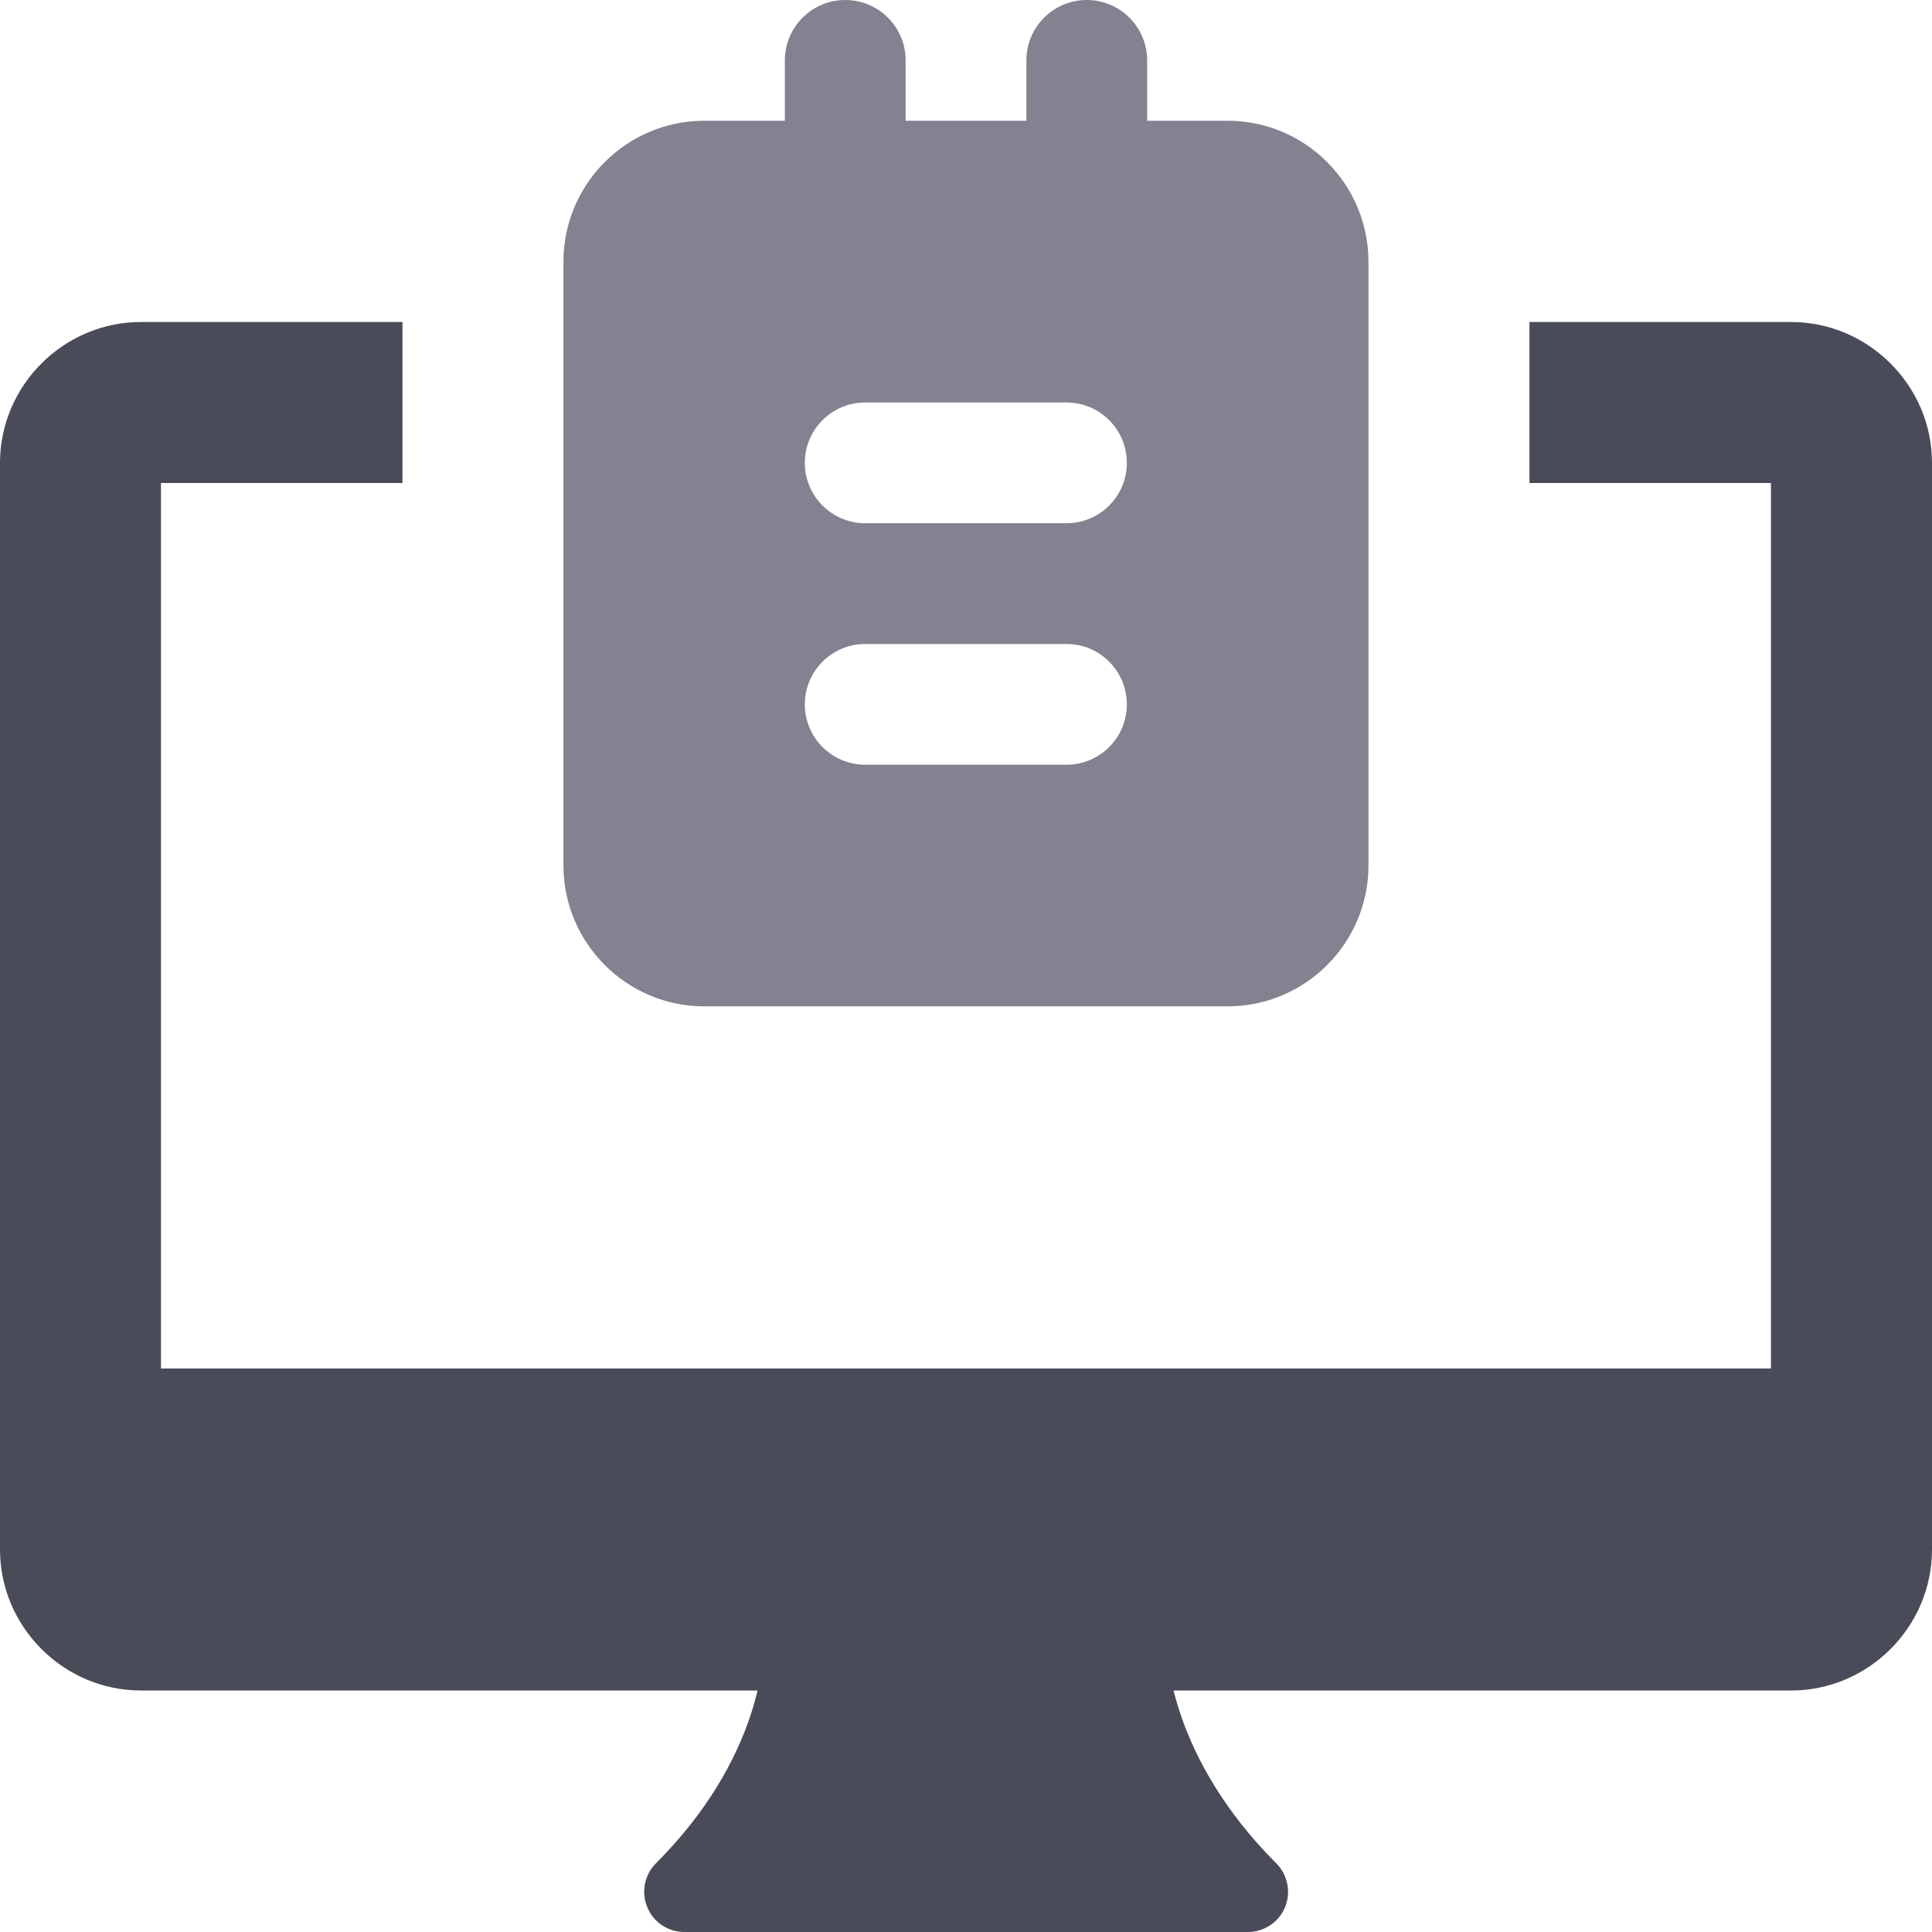
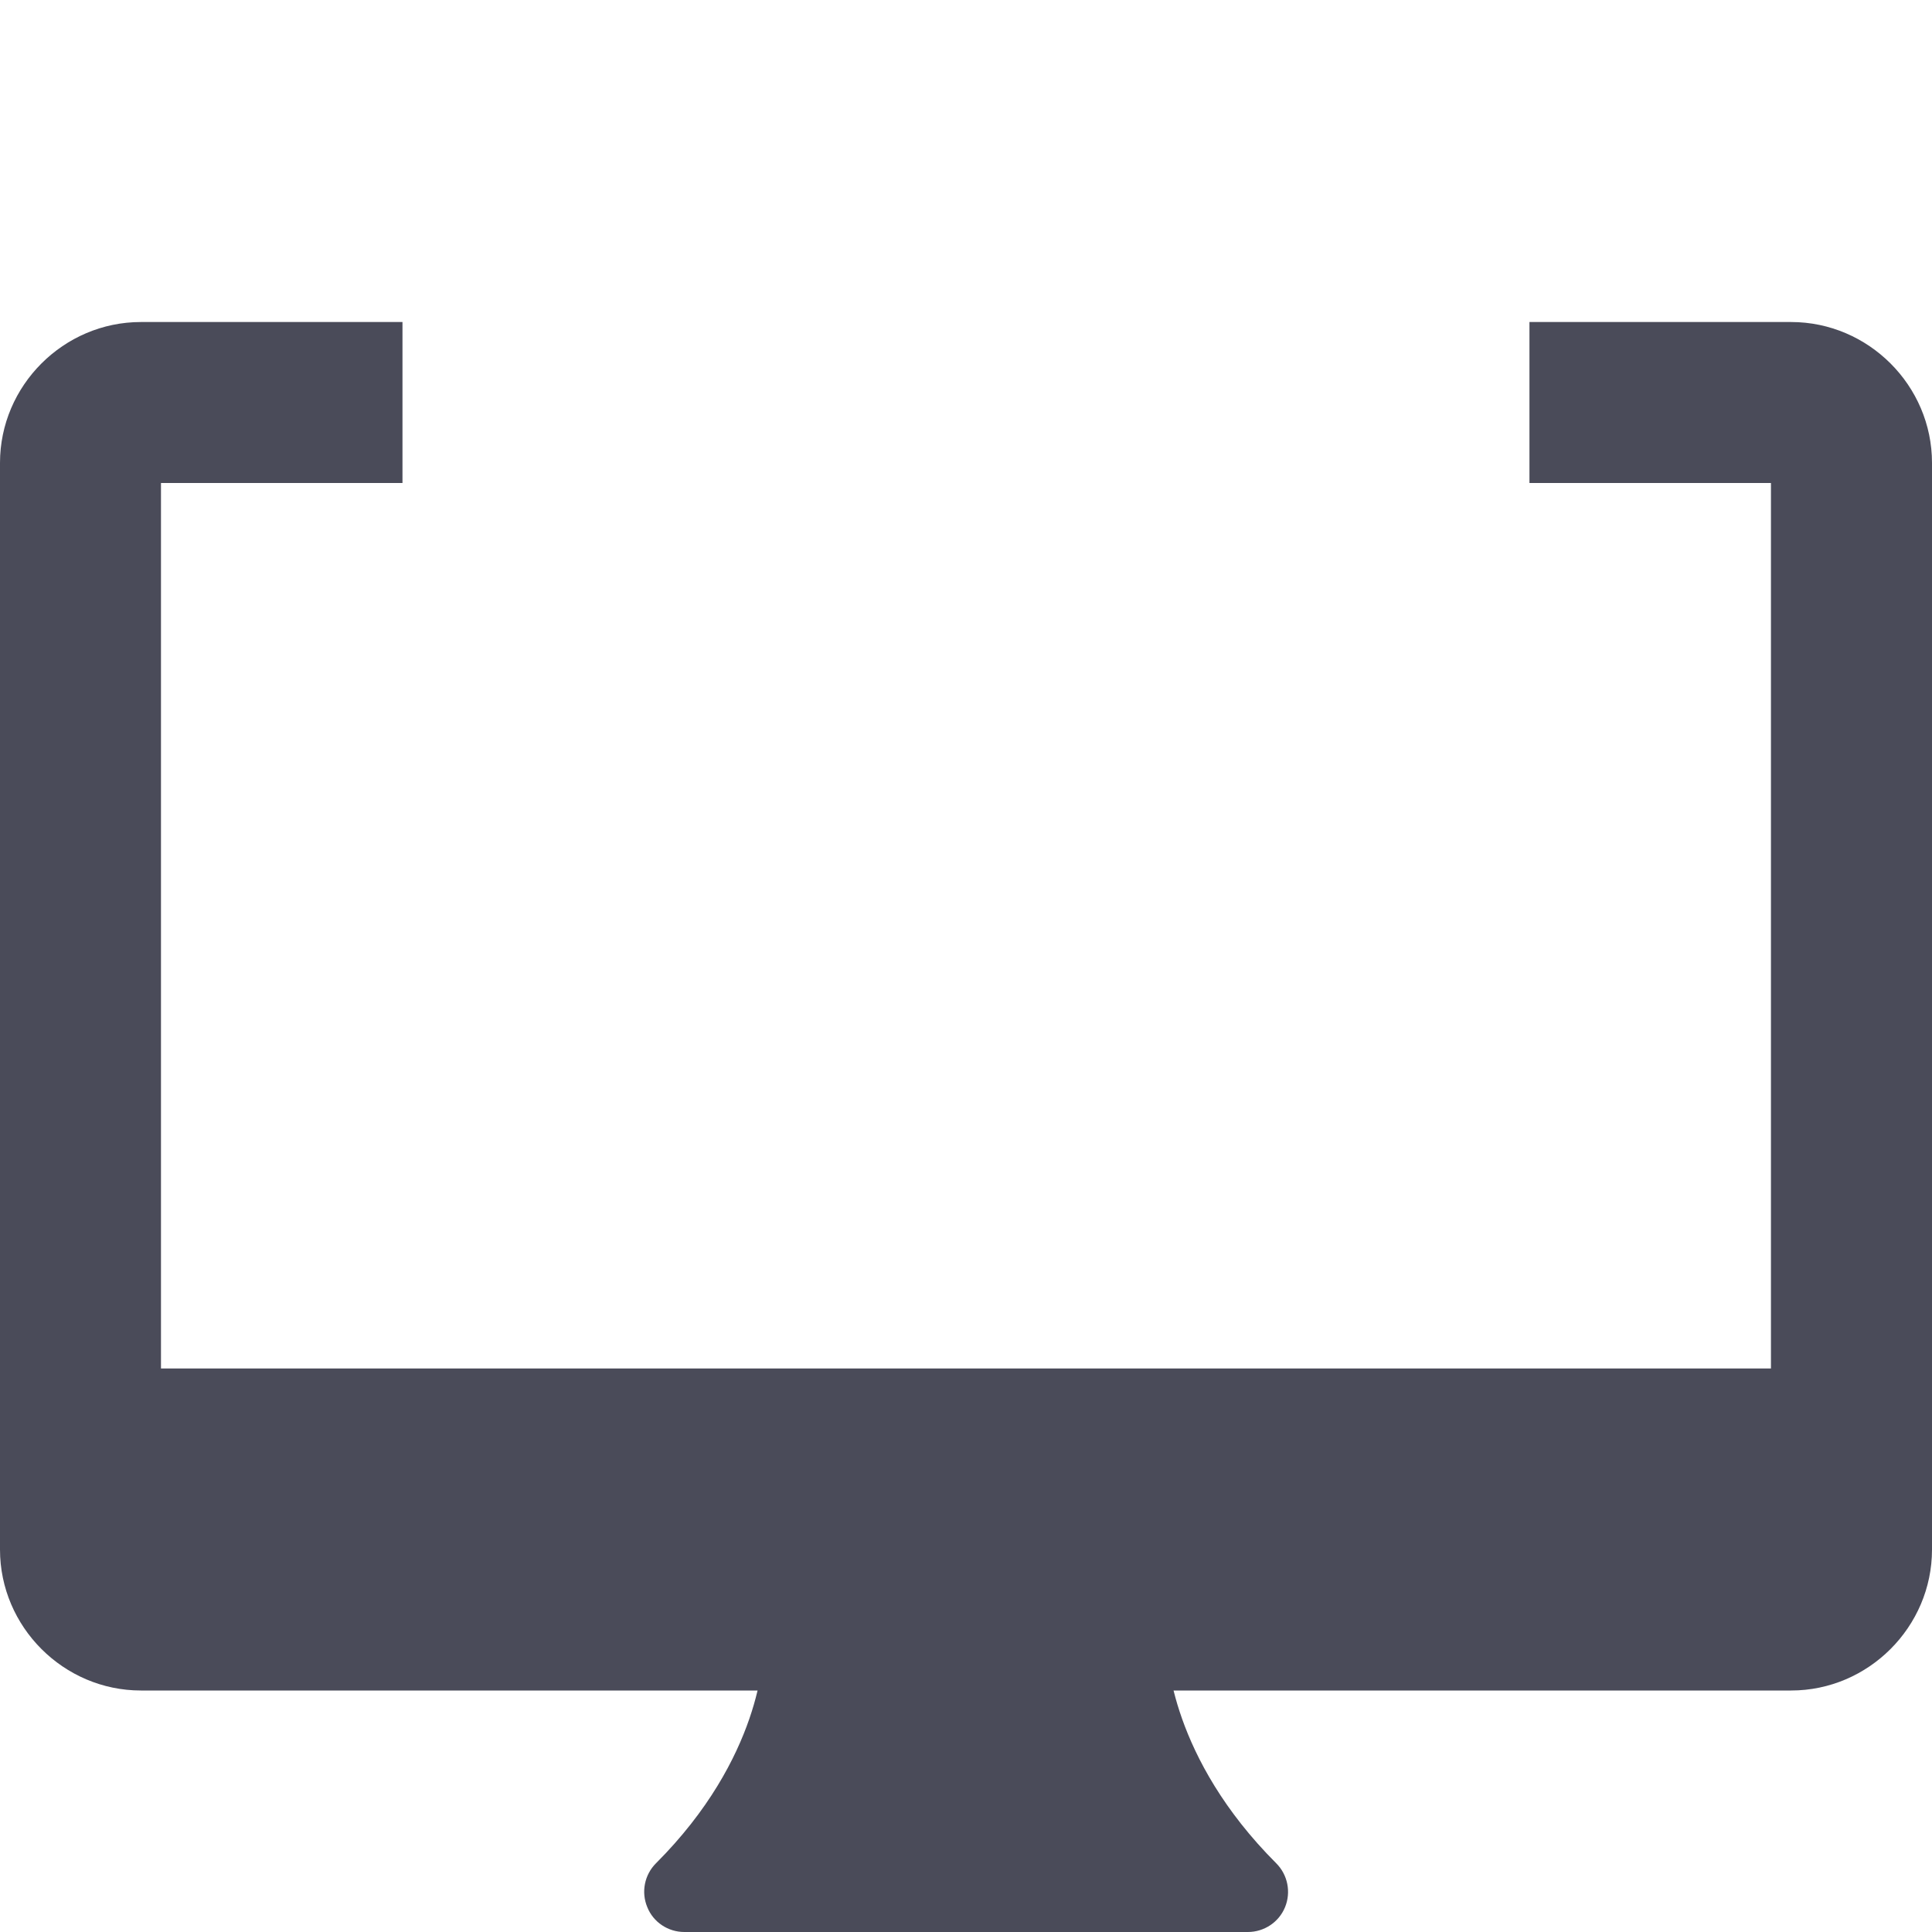
<svg xmlns="http://www.w3.org/2000/svg" width="28" height="28" viewBox="0 0 28 28" fill="none">
  <path d="M25.958 4.667H22.166V7H25.666V19.833H2.333V7H5.833V4.667H2.042C0.922 4.667 0 5.588 0 6.708V22.458C0 23.578 0.922 24.5 2.042 24.5H25.959C27.078 24.5 28 23.578 28 22.458V6.708C28 5.588 27.078 4.667 25.958 4.667Z" fill="#4A4B59" />
  <path d="M18.496 27.004C16.963 25.471 16.918 23.987 16.918 23.914C16.916 23.593 16.655 23.334 16.335 23.334H11.645C11.323 23.334 11.062 23.599 11.062 23.921C11.062 23.984 11.041 25.47 9.507 27.004C9.34 27.171 9.29 27.422 9.381 27.64C9.468 27.858 9.682 28 9.918 28H18.085C18.321 28 18.535 27.858 18.624 27.64C18.713 27.422 18.663 27.171 18.496 27.004Z" fill="#4A4B59" />
-   <path d="M17.791 1.75H10.208C9.083 1.75 8.166 2.665 8.166 3.792V12.542C8.166 13.668 9.081 14.585 10.208 14.585H17.791C18.916 14.585 19.833 13.669 19.833 12.542V3.792C19.831 2.665 18.916 1.75 17.791 1.75ZM15.457 11.083H12.539C12.056 11.083 11.664 10.691 11.664 10.208C11.664 9.725 12.056 9.333 12.539 9.333H15.457C15.94 9.333 16.331 9.725 16.331 10.208C16.331 10.691 15.94 11.083 15.457 11.083ZM15.457 7.583H12.539C12.056 7.583 11.664 7.191 11.664 6.708C11.664 6.225 12.056 5.833 12.539 5.833H15.457C15.94 5.833 16.331 6.225 16.331 6.708C16.331 7.191 15.94 7.583 15.457 7.583Z" fill="#828290" />
-   <path d="M15.75 3.5C15.267 3.5 14.875 3.108 14.875 2.625V0.875C14.875 0.392 15.267 0 15.75 0C16.233 0 16.625 0.392 16.625 0.875V2.625C16.625 3.108 16.233 3.5 15.75 3.5Z" fill="#828290" />
-   <path d="M12.25 3.5C11.767 3.5 11.375 3.108 11.375 2.625V0.875C11.375 0.392 11.767 0 12.25 0C12.733 0 13.125 0.392 13.125 0.875V2.625C13.125 3.108 12.733 3.5 12.25 3.5Z" fill="#828290" />
</svg>